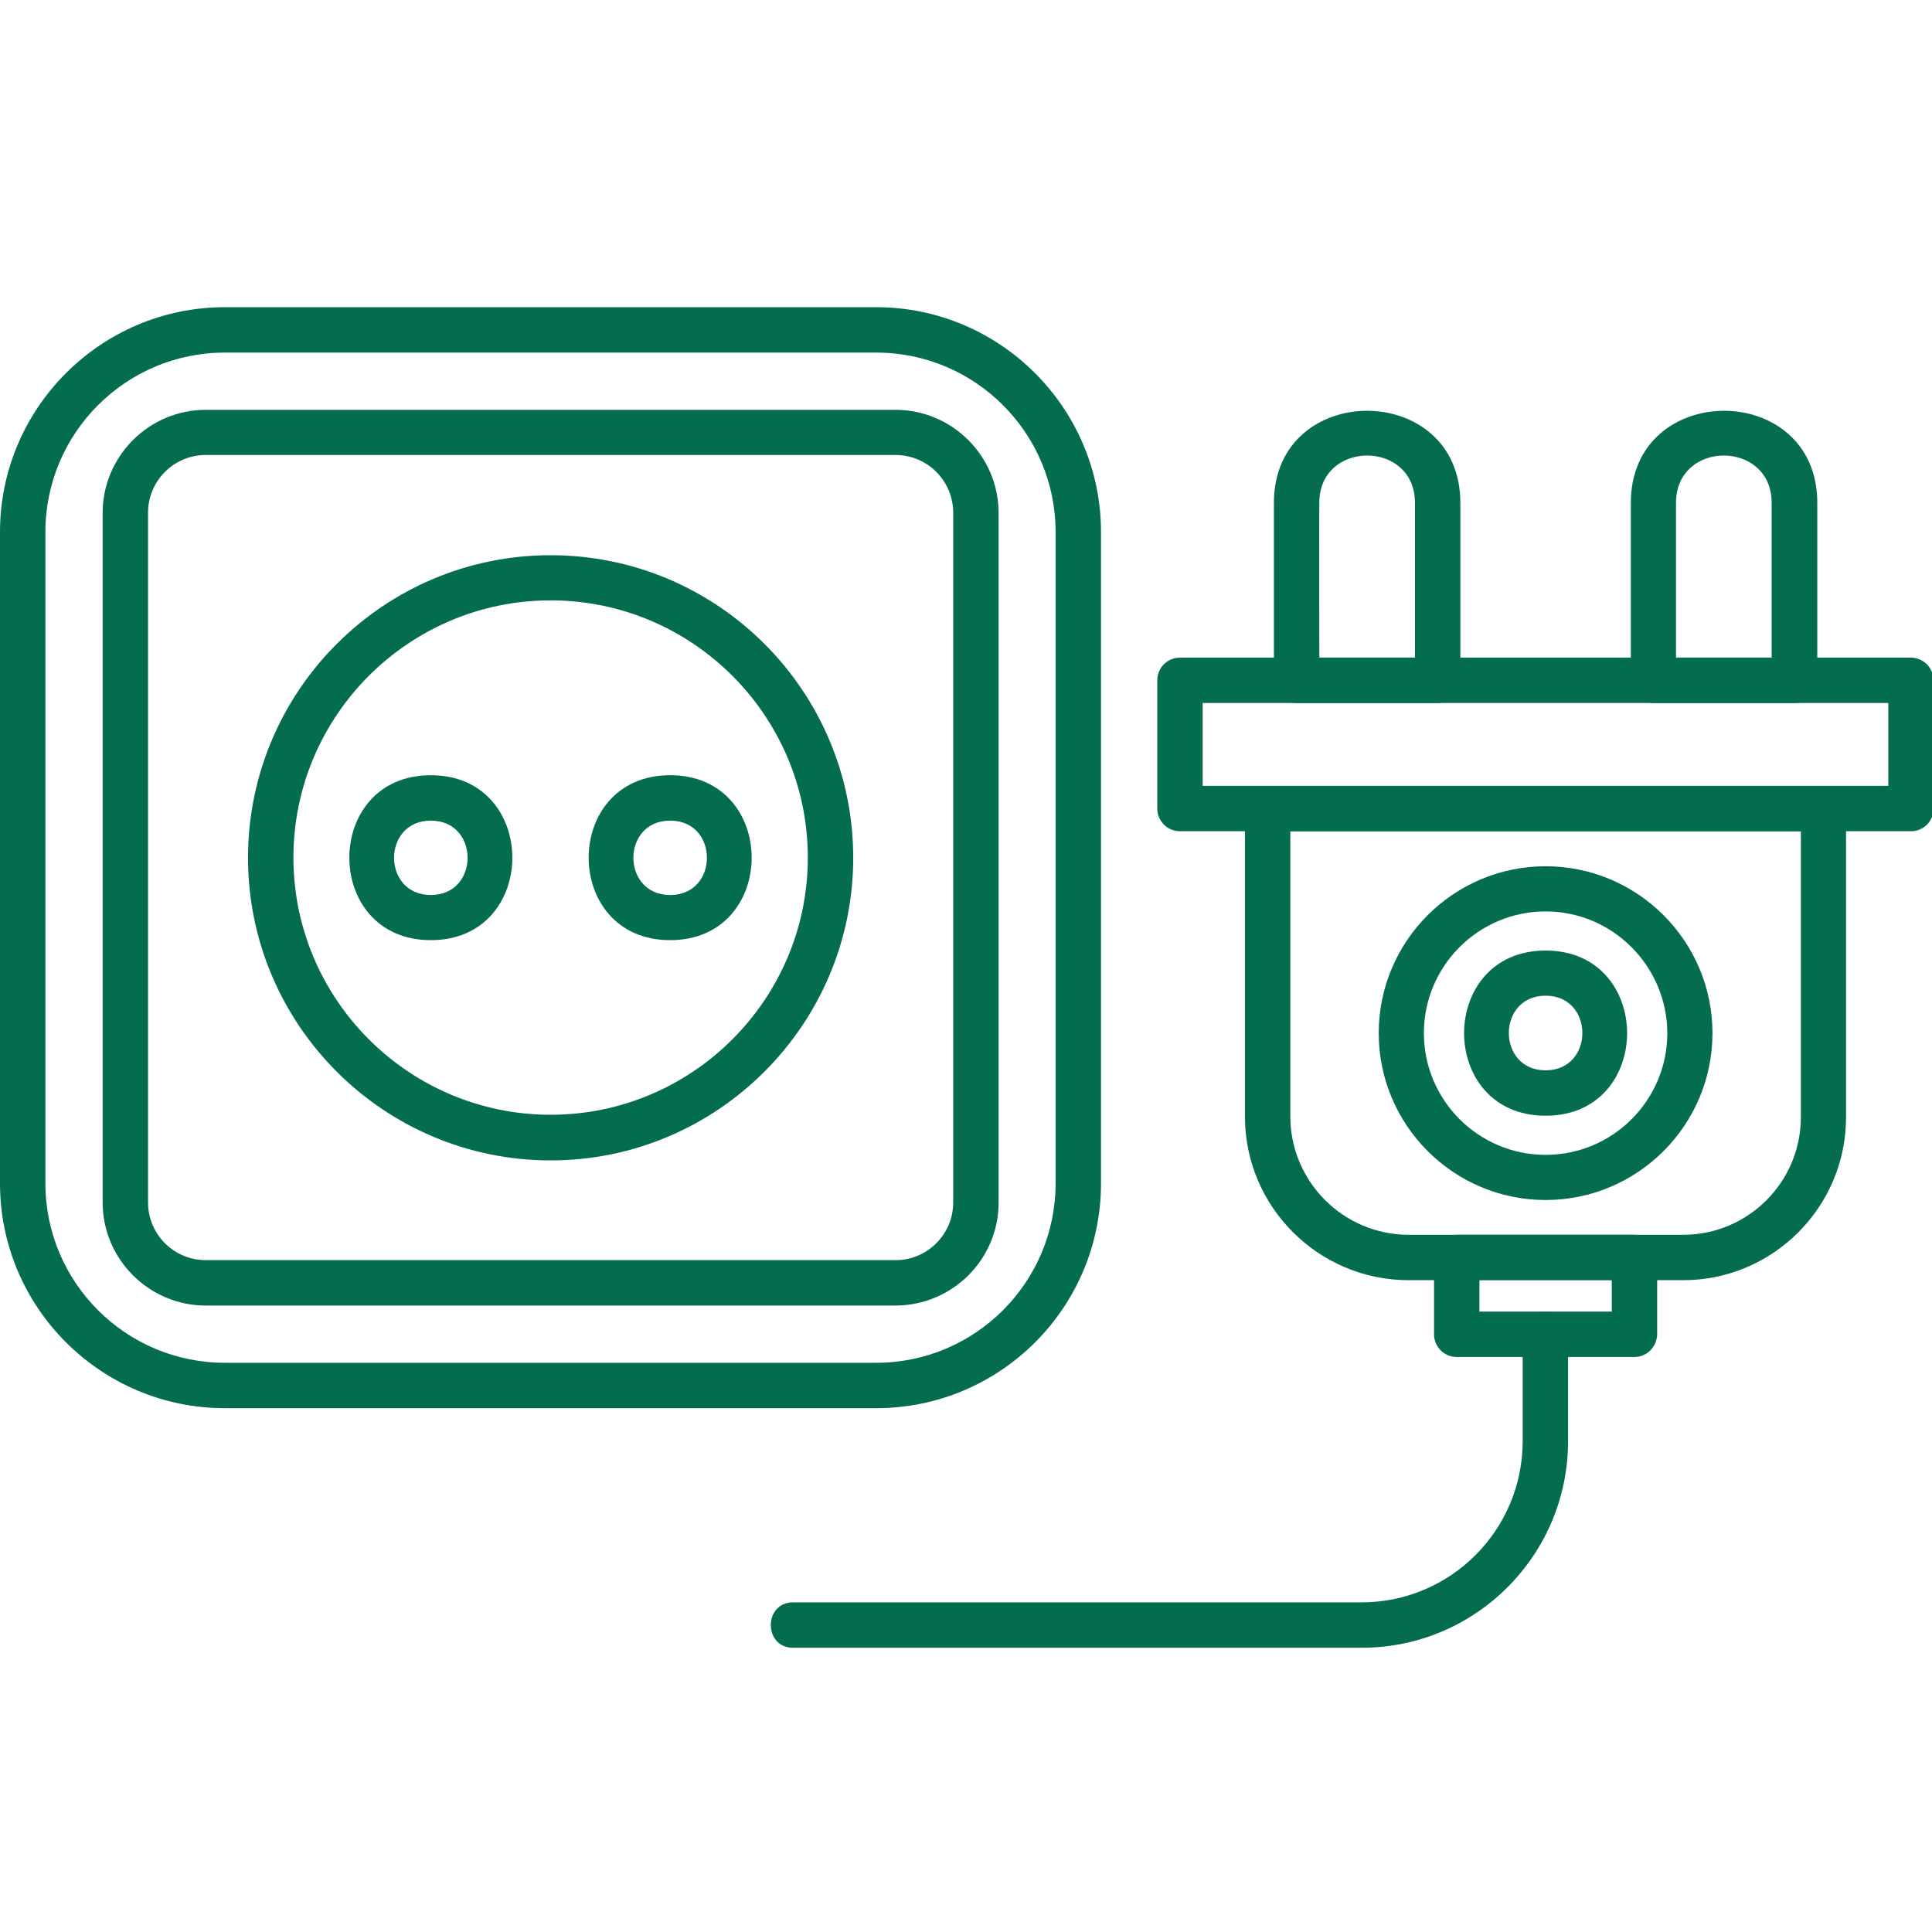
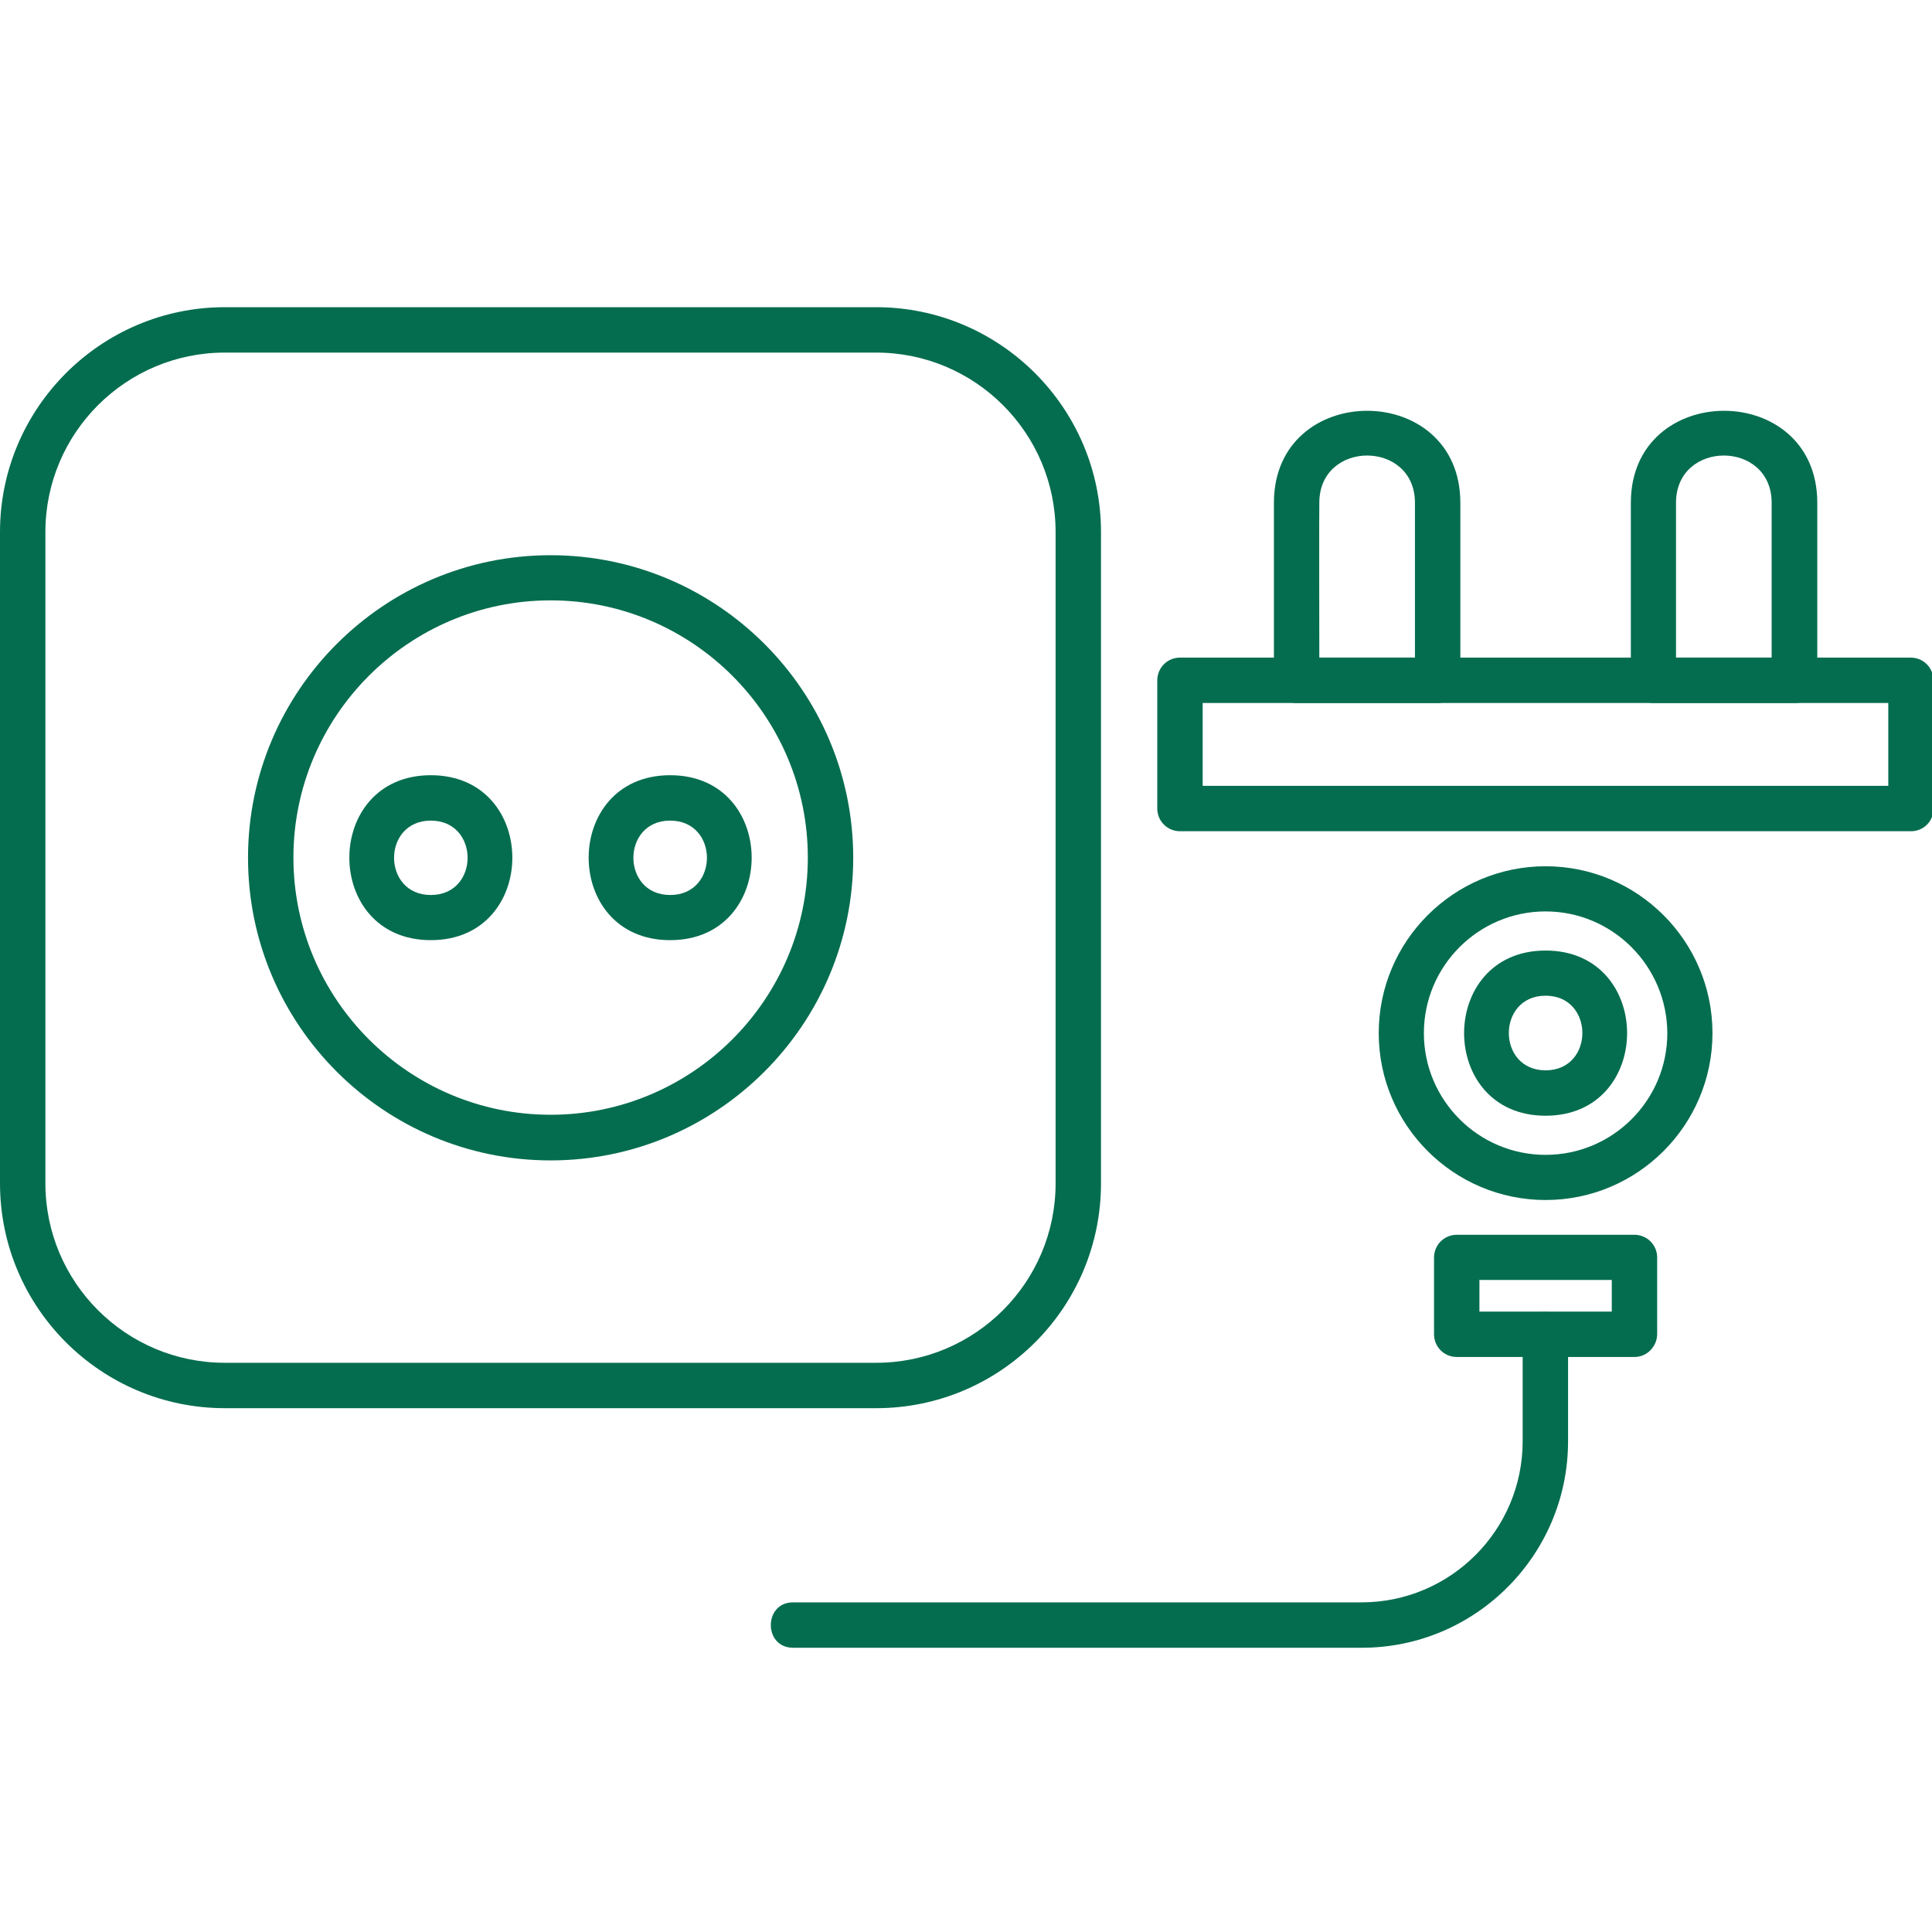
<svg xmlns="http://www.w3.org/2000/svg" version="1.1" id="Layer_1" x="0px" y="0px" viewBox="0 0 80 80" style="enable-background:new 0 0 80 80;" xml:space="preserve">
  <style type="text/css">
	.st0{fill-rule:evenodd;clip-rule:evenodd;fill:#056D4F;}
</style>
  <g id="Layer_x0020_1">
    <path class="st0" d="M56.39,68.23H32.84c-1.23,0-1.23-1.88,0-1.88h23.54c3.68,0,6.67-2.99,6.67-6.67v-4.43c0-1.24,1.88-1.23,1.88,0   v4.43C64.93,64.39,61.1,68.23,56.39,68.23L56.39,68.23z" />
-     <path class="st0" d="M69.7,53.01H58.33c-3.74,0-6.78-3.04-6.78-6.78l0-12.74c0-0.52,0.42-0.94,0.94-0.94H75.5   c0.52,0,0.94,0.42,0.94,0.94v12.78C76.44,49.98,73.41,53.01,69.7,53.01z M53.43,34.42v11.81c0,2.7,2.2,4.9,4.9,4.9H69.7   c2.68,0,4.87-2.18,4.87-4.87l0-11.84L53.43,34.42L53.43,34.42z" />
    <path class="st0" d="M79.13,34.42H48.86c-0.52,0-0.94-0.42-0.94-0.94v-5.31c0-0.52,0.42-0.94,0.94-0.94l30.26,0   c0.52,0,0.94,0.42,0.94,0.94v5.31C80.07,34,79.65,34.42,79.13,34.42z M49.8,32.54h28.39v-3.43l-28.39,0   C49.8,29.11,49.8,32.54,49.8,32.54z" />
    <path class="st0" d="M64,46.2c-4.5,0-4.5-6.84,0-6.84C68.5,39.36,68.5,46.2,64,46.2z M64,41.23c-2.03,0-2.03,3.09,0,3.09   C66.03,44.32,66.03,41.23,64,41.23z" />
    <path class="st0" d="M59.53,29.11h-5.84c-0.52,0-0.94-0.42-0.94-0.94v-7.35c0-5.08,7.72-5.08,7.72,0v7.35   C60.47,28.69,60.04,29.11,59.53,29.11L59.53,29.11z M54.63,27.23h3.96v-6.41c0-2.61-3.96-2.61-3.96,0   C54.62,20.83,54.63,27.23,54.63,27.23z" />
    <path class="st0" d="M74.31,29.11h-5.84c-0.52,0-0.94-0.42-0.94-0.94v-7.35c0-5.08,7.72-5.08,7.72,0v7.35   C75.25,28.69,74.83,29.11,74.31,29.11L74.31,29.11z M69.4,27.23h3.96v-6.41c0-2.61-3.96-2.61-3.96,0L69.4,27.23z" />
    <path class="st0" d="M64,49.69c-3.81,0-6.91-3.1-6.91-6.91c0-3.81,3.1-6.91,6.91-6.91c3.81,0,6.91,3.1,6.91,6.91   C70.91,46.59,67.81,49.69,64,49.69z M64,37.74c-2.78,0-5.04,2.26-5.04,5.04c0,2.78,2.26,5.04,5.04,5.04c2.78,0,5.04-2.26,5.04-5.04   C69.03,40,66.77,37.74,64,37.74z" />
    <path class="st0" d="M67.68,56.19h-7.36c-0.52,0-0.94-0.42-0.94-0.94v-3.18c0-0.52,0.42-0.94,0.94-0.94h7.36   c0.52,0,0.94,0.42,0.94,0.94v3.18C68.61,55.77,68.19,56.19,67.68,56.19z M61.26,54.31h5.48v-1.31l-5.48,0V54.31z" />
    <path class="st0" d="M36.28,58.31H9.31C4.18,58.31,0,54.14,0,49V22.03c0-5.13,4.18-9.31,9.31-9.31h26.97   c5.13,0,9.31,4.18,9.31,9.31V49C45.59,54.14,41.42,58.31,36.28,58.31z M9.31,14.6c-4.1,0-7.43,3.33-7.43,7.43V49   c0,4.1,3.33,7.43,7.43,7.43h26.97c4.1,0,7.43-3.33,7.43-7.43V22.03c0-4.1-3.33-7.43-7.43-7.43L9.31,14.6z" />
-     <path class="st0" d="M37.07,54.06H8.52c-2.35,0-4.27-1.92-4.27-4.27V21.24c0-2.35,1.92-4.27,4.27-4.27h28.56   c2.35,0,4.27,1.92,4.27,4.27v28.56C41.35,52.15,39.43,54.06,37.07,54.06L37.07,54.06z M8.52,18.84c-1.32,0-2.39,1.07-2.39,2.39   v28.56c0,1.32,1.07,2.39,2.39,2.39h28.56c1.32,0,2.39-1.07,2.39-2.39l0-28.56c0-1.32-1.07-2.39-2.39-2.39   C37.07,18.84,8.52,18.84,8.52,18.84z" />
    <path class="st0" d="M22.8,48.05c-6.91,0-12.53-5.62-12.53-12.53s5.62-12.53,12.53-12.53c6.91,0,12.53,5.62,12.53,12.53   C35.33,42.42,29.71,48.05,22.8,48.05z M22.8,24.86c-5.87,0-10.65,4.78-10.65,10.65s4.78,10.65,10.65,10.65   c5.87,0,10.65-4.78,10.65-10.65C33.45,29.64,28.67,24.86,22.8,24.86z" />
    <path class="st0" d="M17.84,38.93c-4.5,0-4.5-6.83,0-6.83C22.34,32.1,22.34,38.93,17.84,38.93z M17.84,33.98   c-2.03,0-2.03,3.08,0,3.08C19.87,37.06,19.87,33.98,17.84,33.98z" />
    <path class="st0" d="M27.75,38.93c-4.5,0-4.5-6.83,0-6.83C32.25,32.1,32.25,38.93,27.75,38.93z M27.75,33.98   c-2.03,0-2.03,3.08,0,3.08C29.78,37.06,29.78,33.98,27.75,33.98z" />
  </g>
</svg>